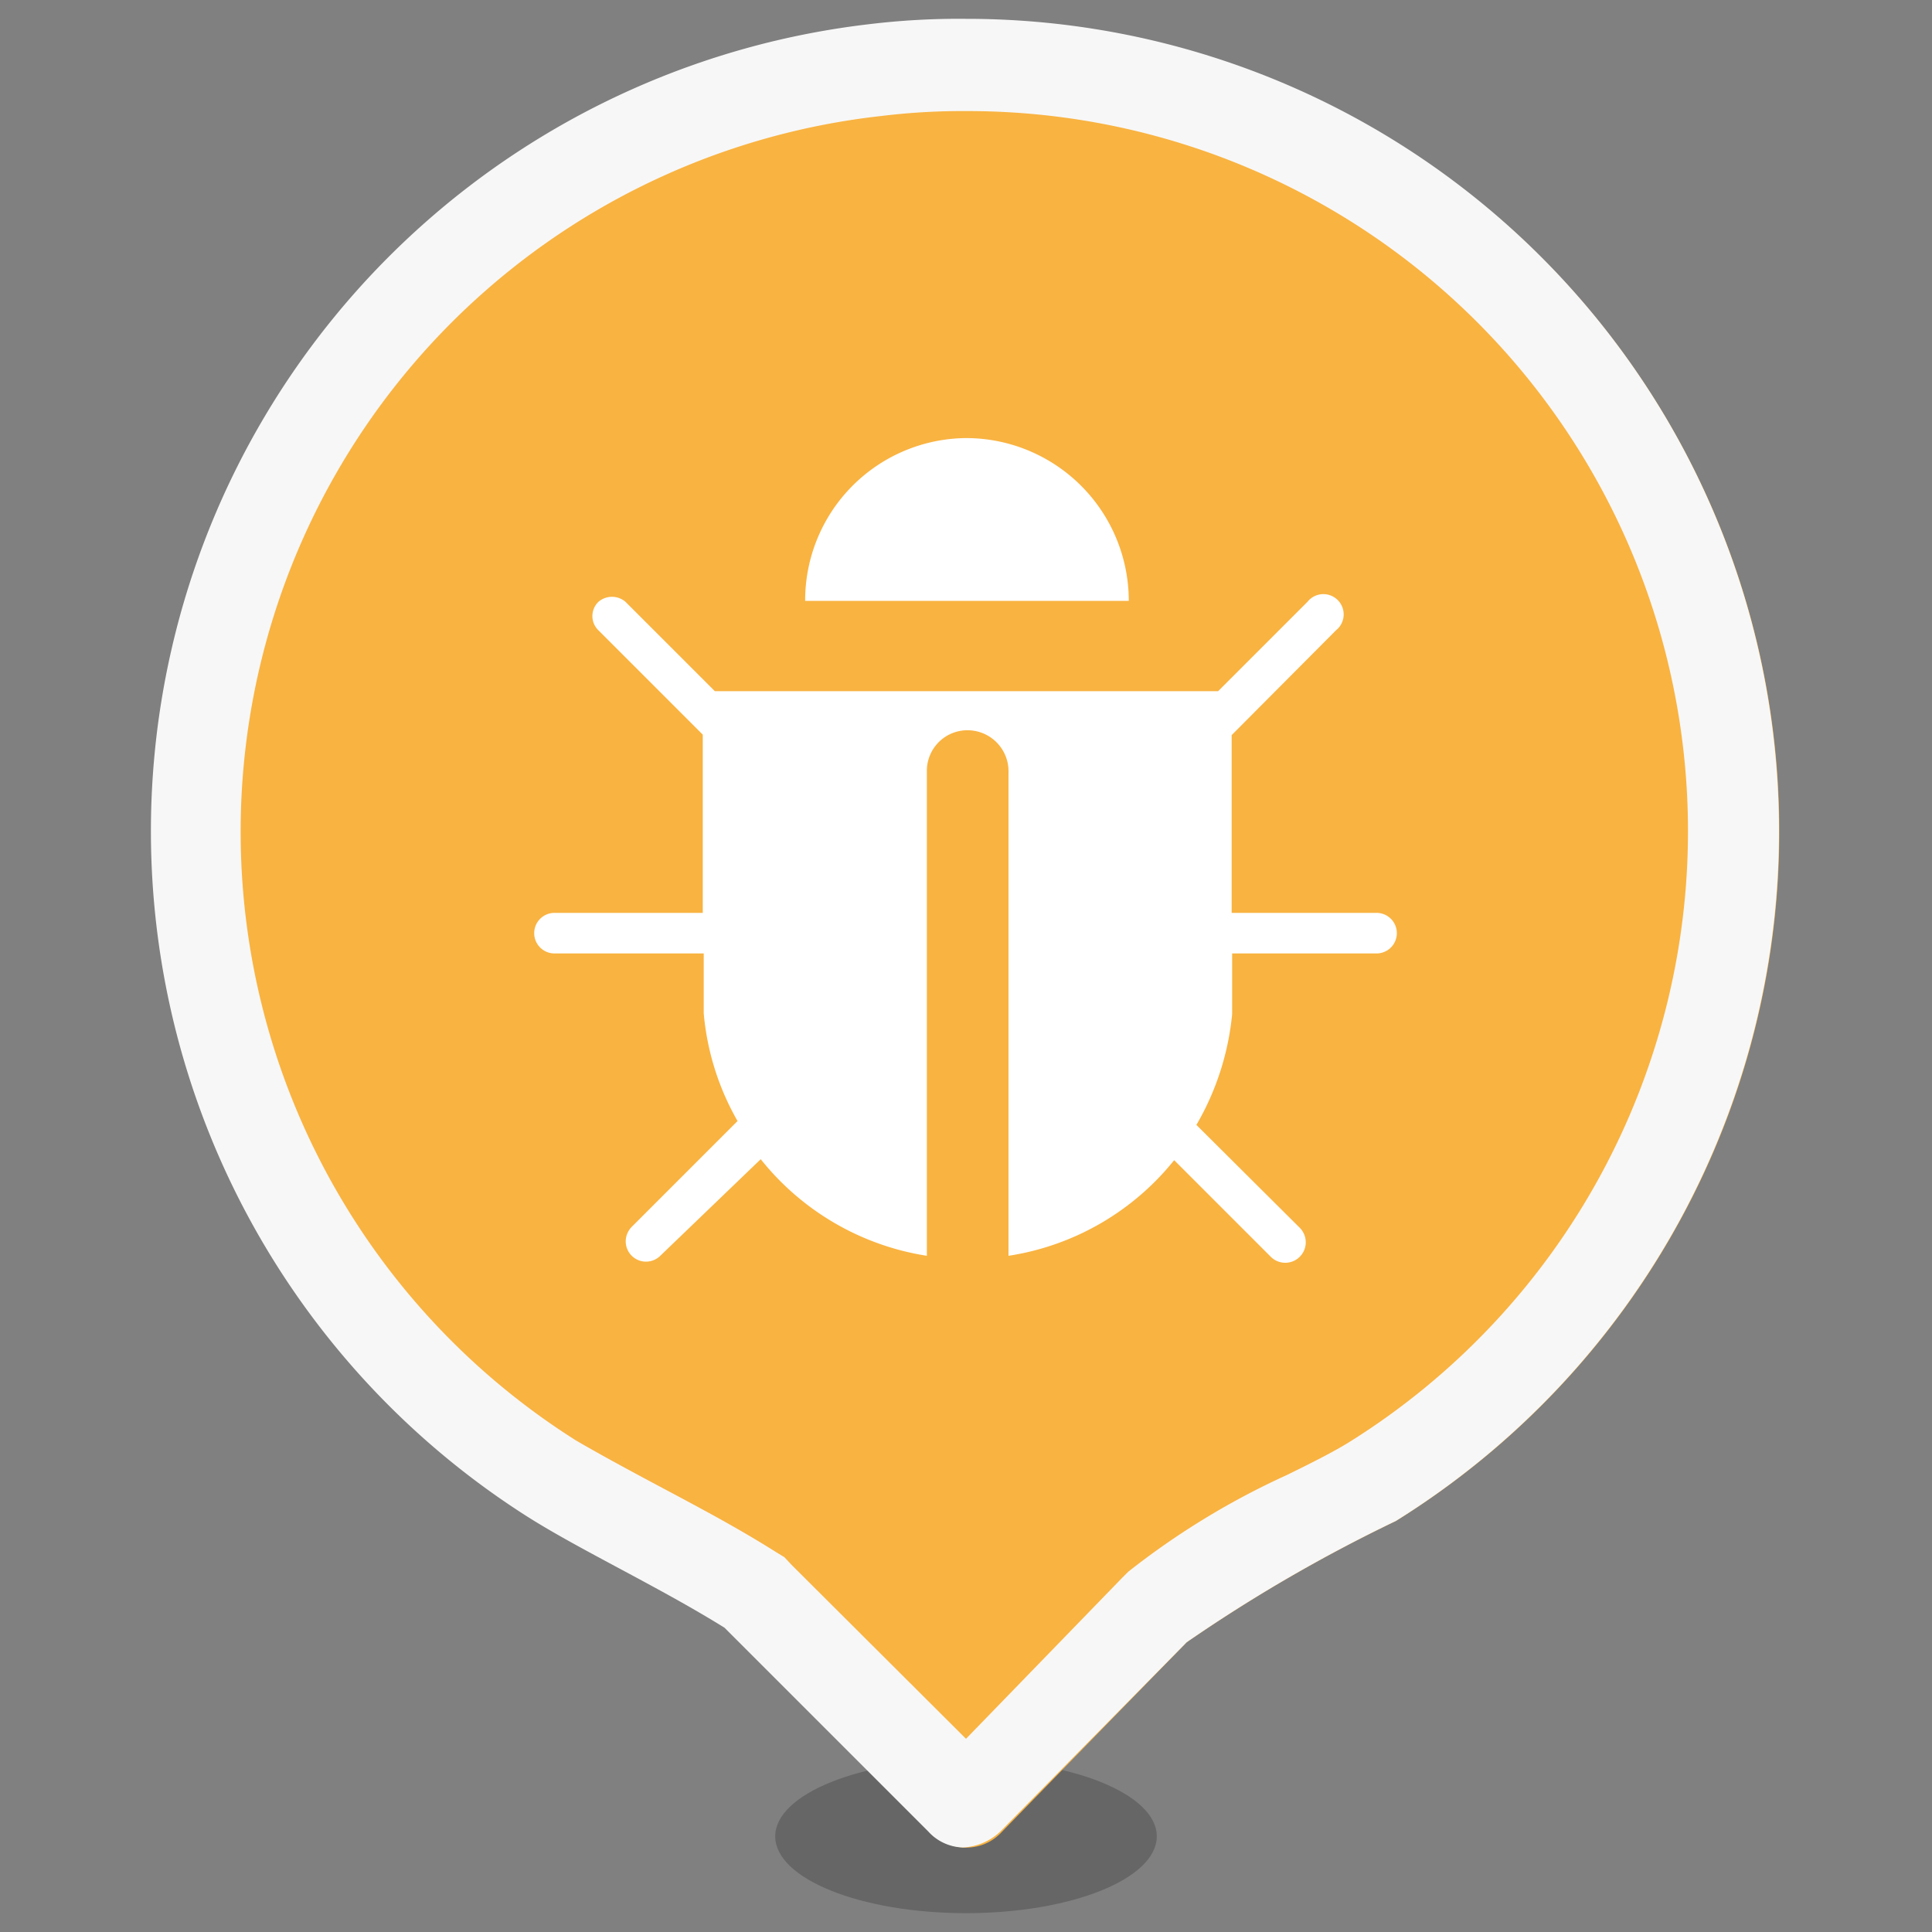
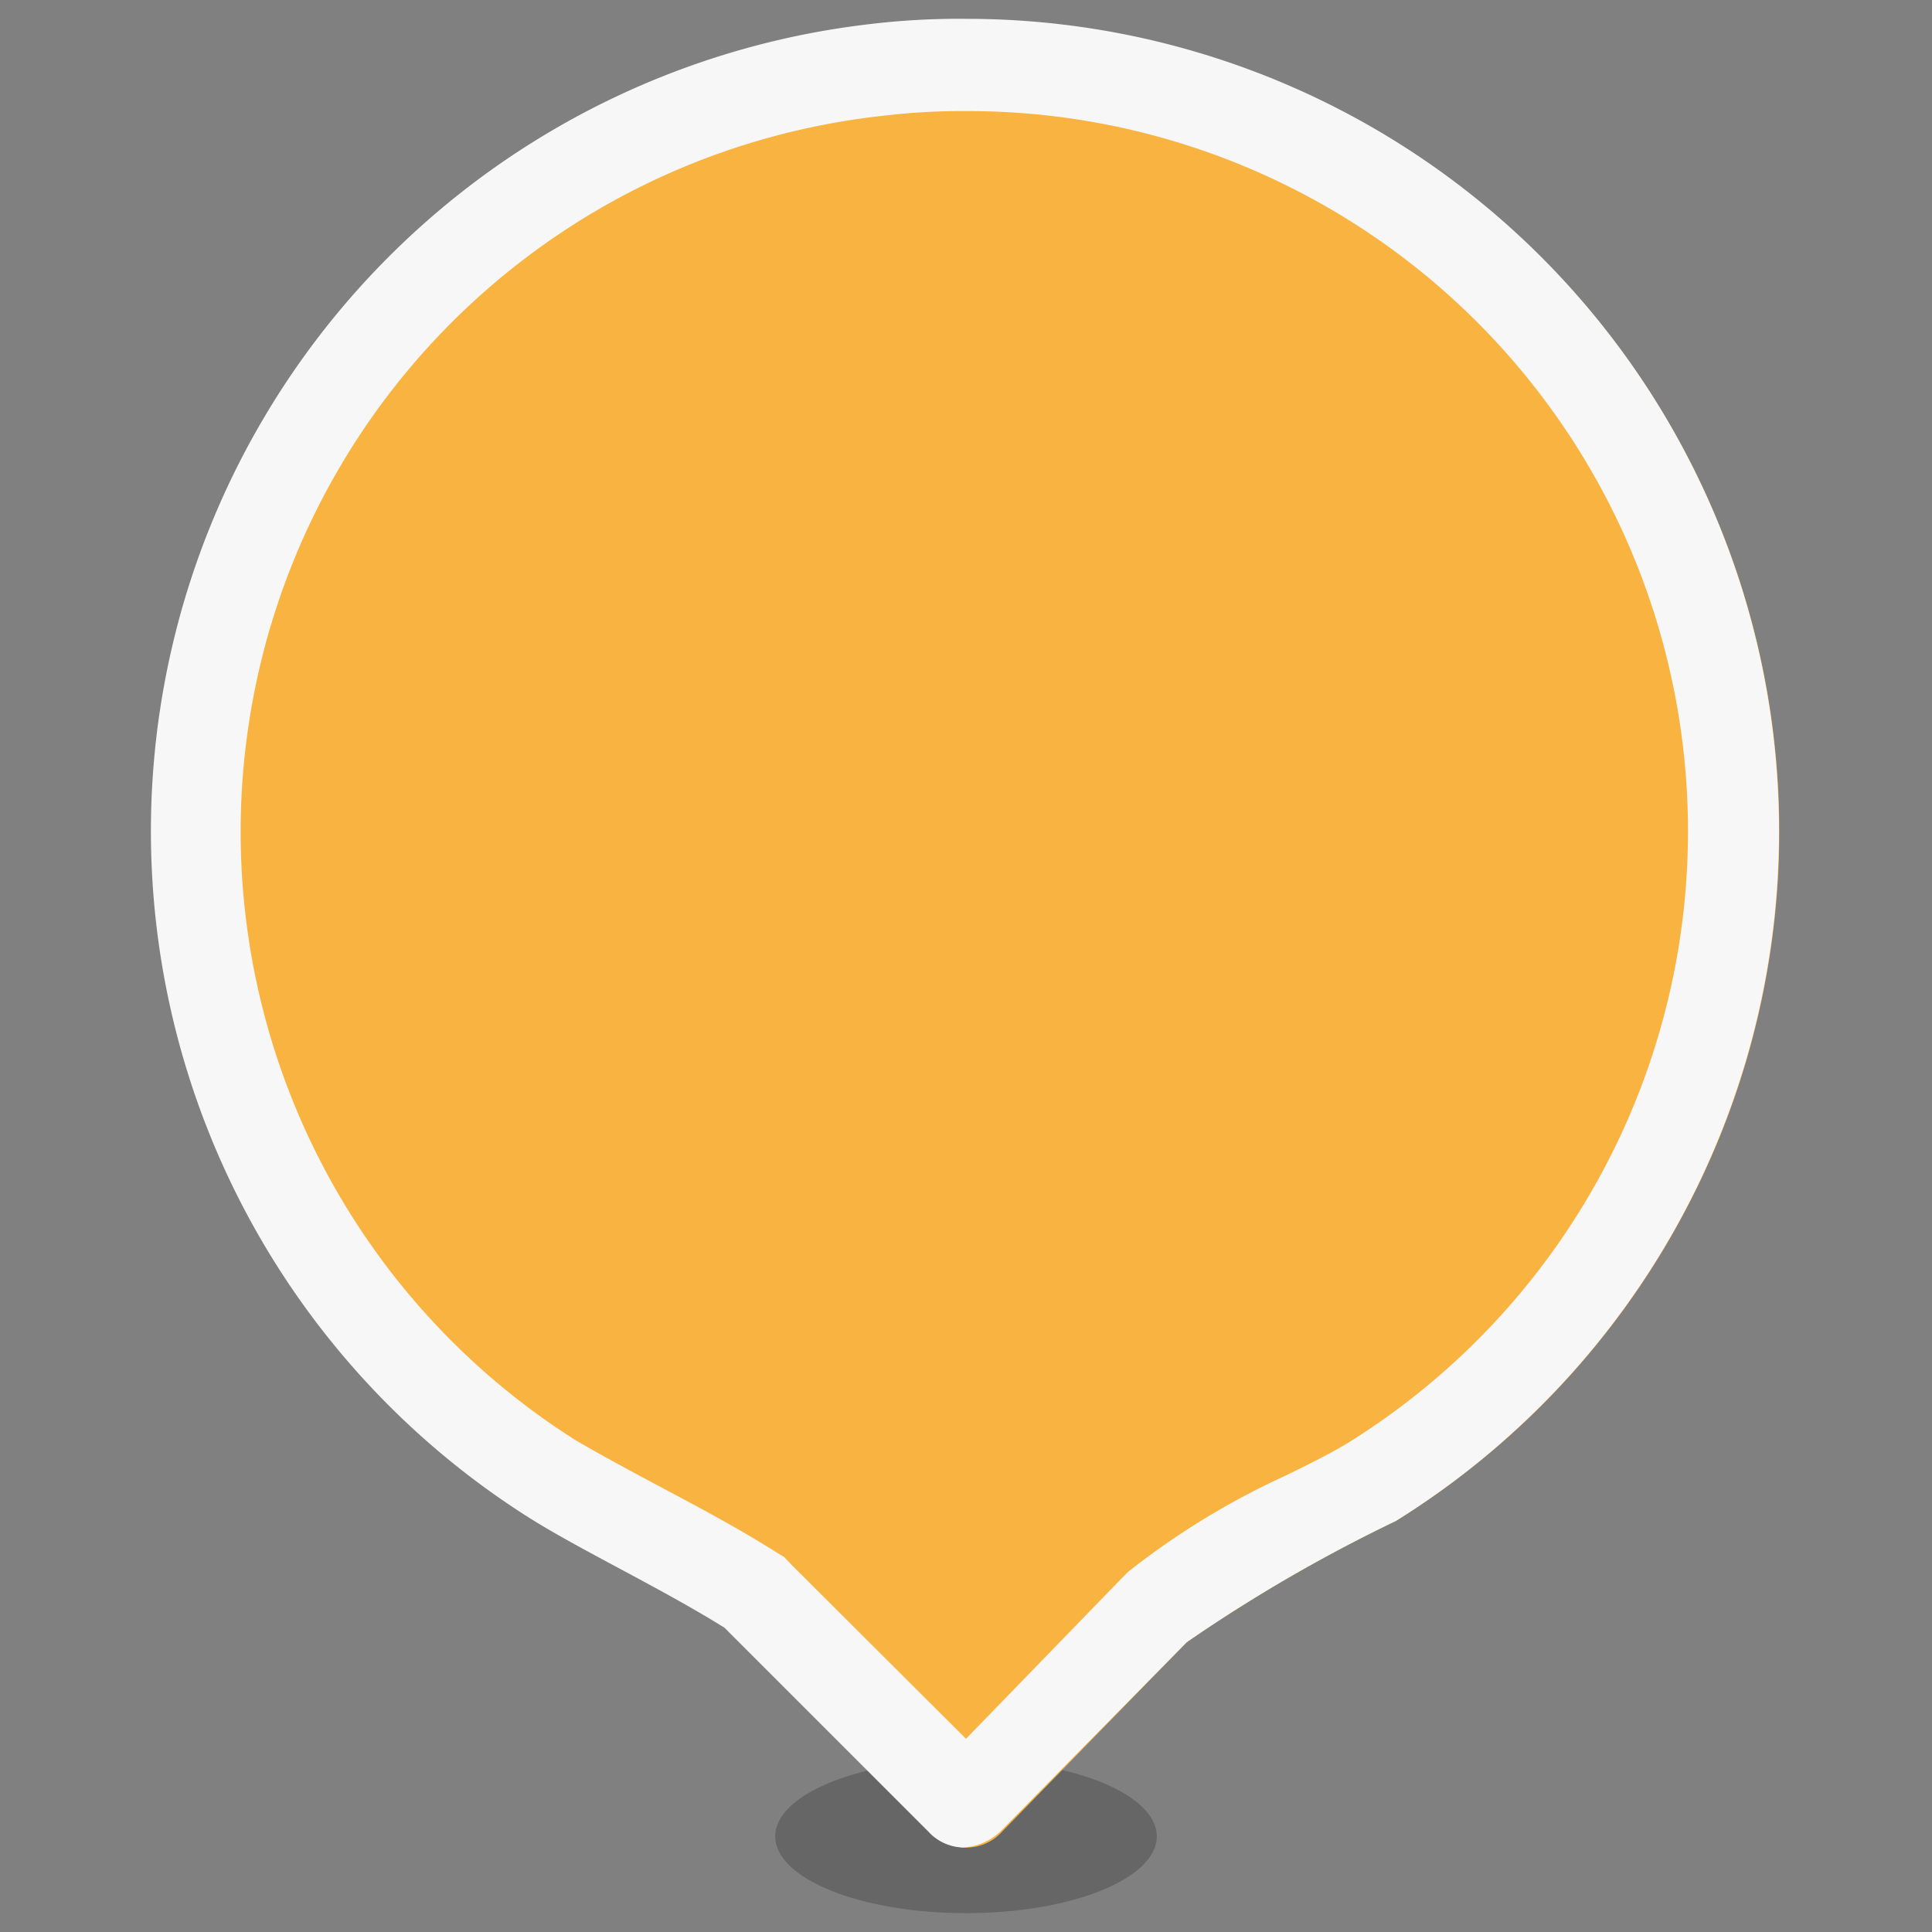
<svg xmlns="http://www.w3.org/2000/svg" viewBox="0 0 40 40">
  <rect x="0" y="0" width="40" height="40" fill="#808080" stroke="none" />
  <defs>
    <style>
      .cls-1{fill:none;}.cls-2{opacity:0.2;isolation:isolate;}.cls-3{fill:#f9b341;}.cls-4{fill:#f7f7f7;}.cls-5{fill:#fff;}
    </style>
  </defs>
  <g id="图层_2" data-name="图层 2">
    <g id="图层_1-2" data-name="图层 1">
-       <rect class="cls-1" width="40" height="40" />
      <ellipse id="椭圆_169" data-name="椭圆 169" class="cls-2" cx="20" cy="38.02" rx="3.95" ry="1.59" />
      <path class="cls-3" d="M31.2,4.66A16.82,16.82,0,1,0,10.88,31.35c1.1.71,2.76,1.48,4.16,2.35l4.22,4.22a1,1,0,0,0,1.49,0L24.57,34a32,32,0,0,1,4.33-2.51A16.8,16.8,0,0,0,31.2,4.66Z" />
      <path class="cls-4" d="M20,2.3a14.91,14.91,0,0,1,7.93,27.56c-.34.21-.8.44-1.29.68a16,16,0,0,0-3.28,2l-.06.06-.06.06L20,36l-3.61-3.6-.15-.16-.18-.11c-.76-.48-1.55-.9-2.32-1.31s-1.34-.72-1.82-1A14.91,14.91,0,0,1,18.26,2.4,13.73,13.73,0,0,1,20,2.3M20,.39A15.45,15.45,0,0,0,18,.5a16.82,16.82,0,0,0-7.16,30.85c1.1.71,2.76,1.48,4.16,2.35l4.22,4.22a1,1,0,0,0,.72.33,1.21,1.21,0,0,0,.77-.33L24.57,34a32,32,0,0,1,4.33-2.51A16.82,16.82,0,0,0,20,.39Z" />
      <g id="组_18298" data-name="组 18298">
-         <path id="路径_10670" data-name="路径 10670" class="cls-5" d="M20,9.07a3.37,3.37,0,0,1,3.37,3.37H16.67A3.36,3.36,0,0,1,20,9.07Z" />
-         <path id="路径_10671" data-name="路径 10671" class="cls-5" d="M28.51,19.74h-3V21h0a5.62,5.62,0,0,1-.74,2.29l2.14,2.13a.42.42,0,0,1-.6.6h0l-2-2A5.46,5.46,0,0,1,20.88,26V16a.85.85,0,0,0-.81-.88.84.84,0,0,0-.88.81V26a5.48,5.48,0,0,1-3.44-2L13.67,26a.42.42,0,0,1-.7-.41.45.45,0,0,1,.11-.19l2.19-2.19a5.45,5.45,0,0,1-.7-2.23h0V19.74H11.48a.42.42,0,0,1-.42-.42.42.42,0,0,1,.42-.42h3.07V15.21l-2.16-2.16a.41.41,0,0,1,0-.59.43.43,0,0,1,.56,0l1.85,1.85H25.22l1.85-1.85a.42.42,0,1,1,.59.59L25.5,15.22V18.9h3a.42.42,0,0,1,.42.42.42.42,0,0,1-.42.42Z" />
-       </g>
+         </g>
    </g>
  </g>
</svg>